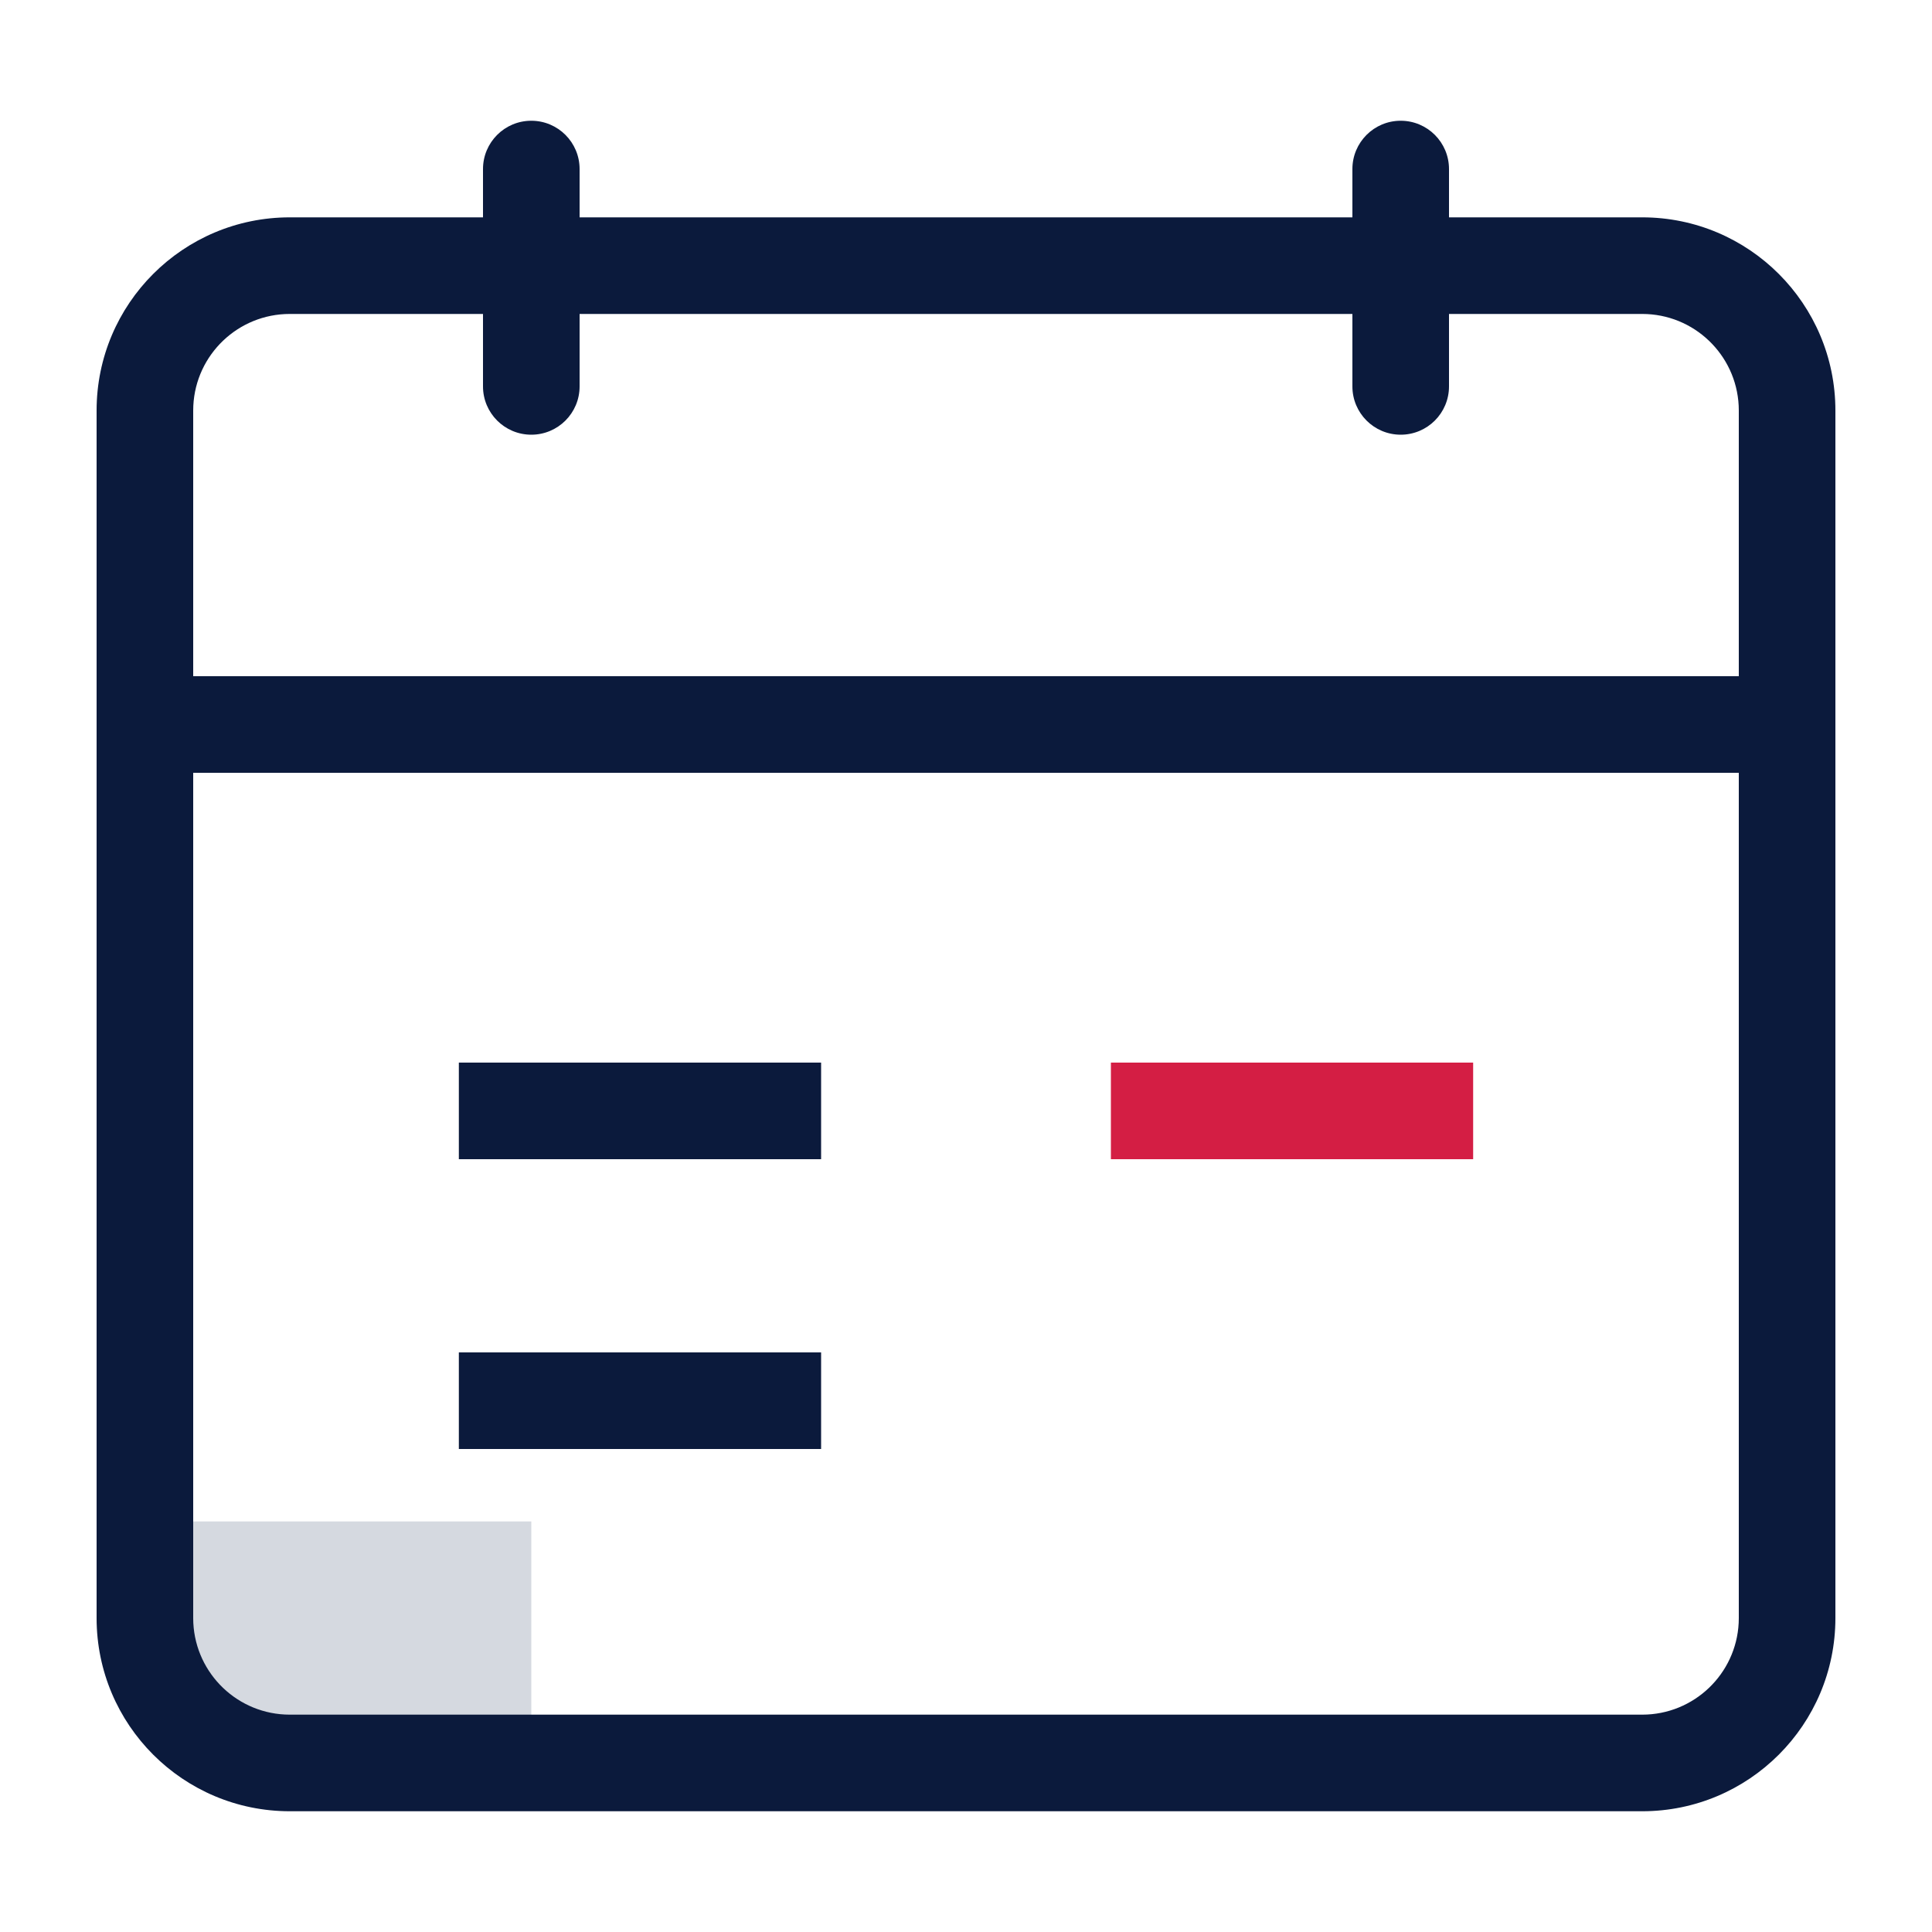
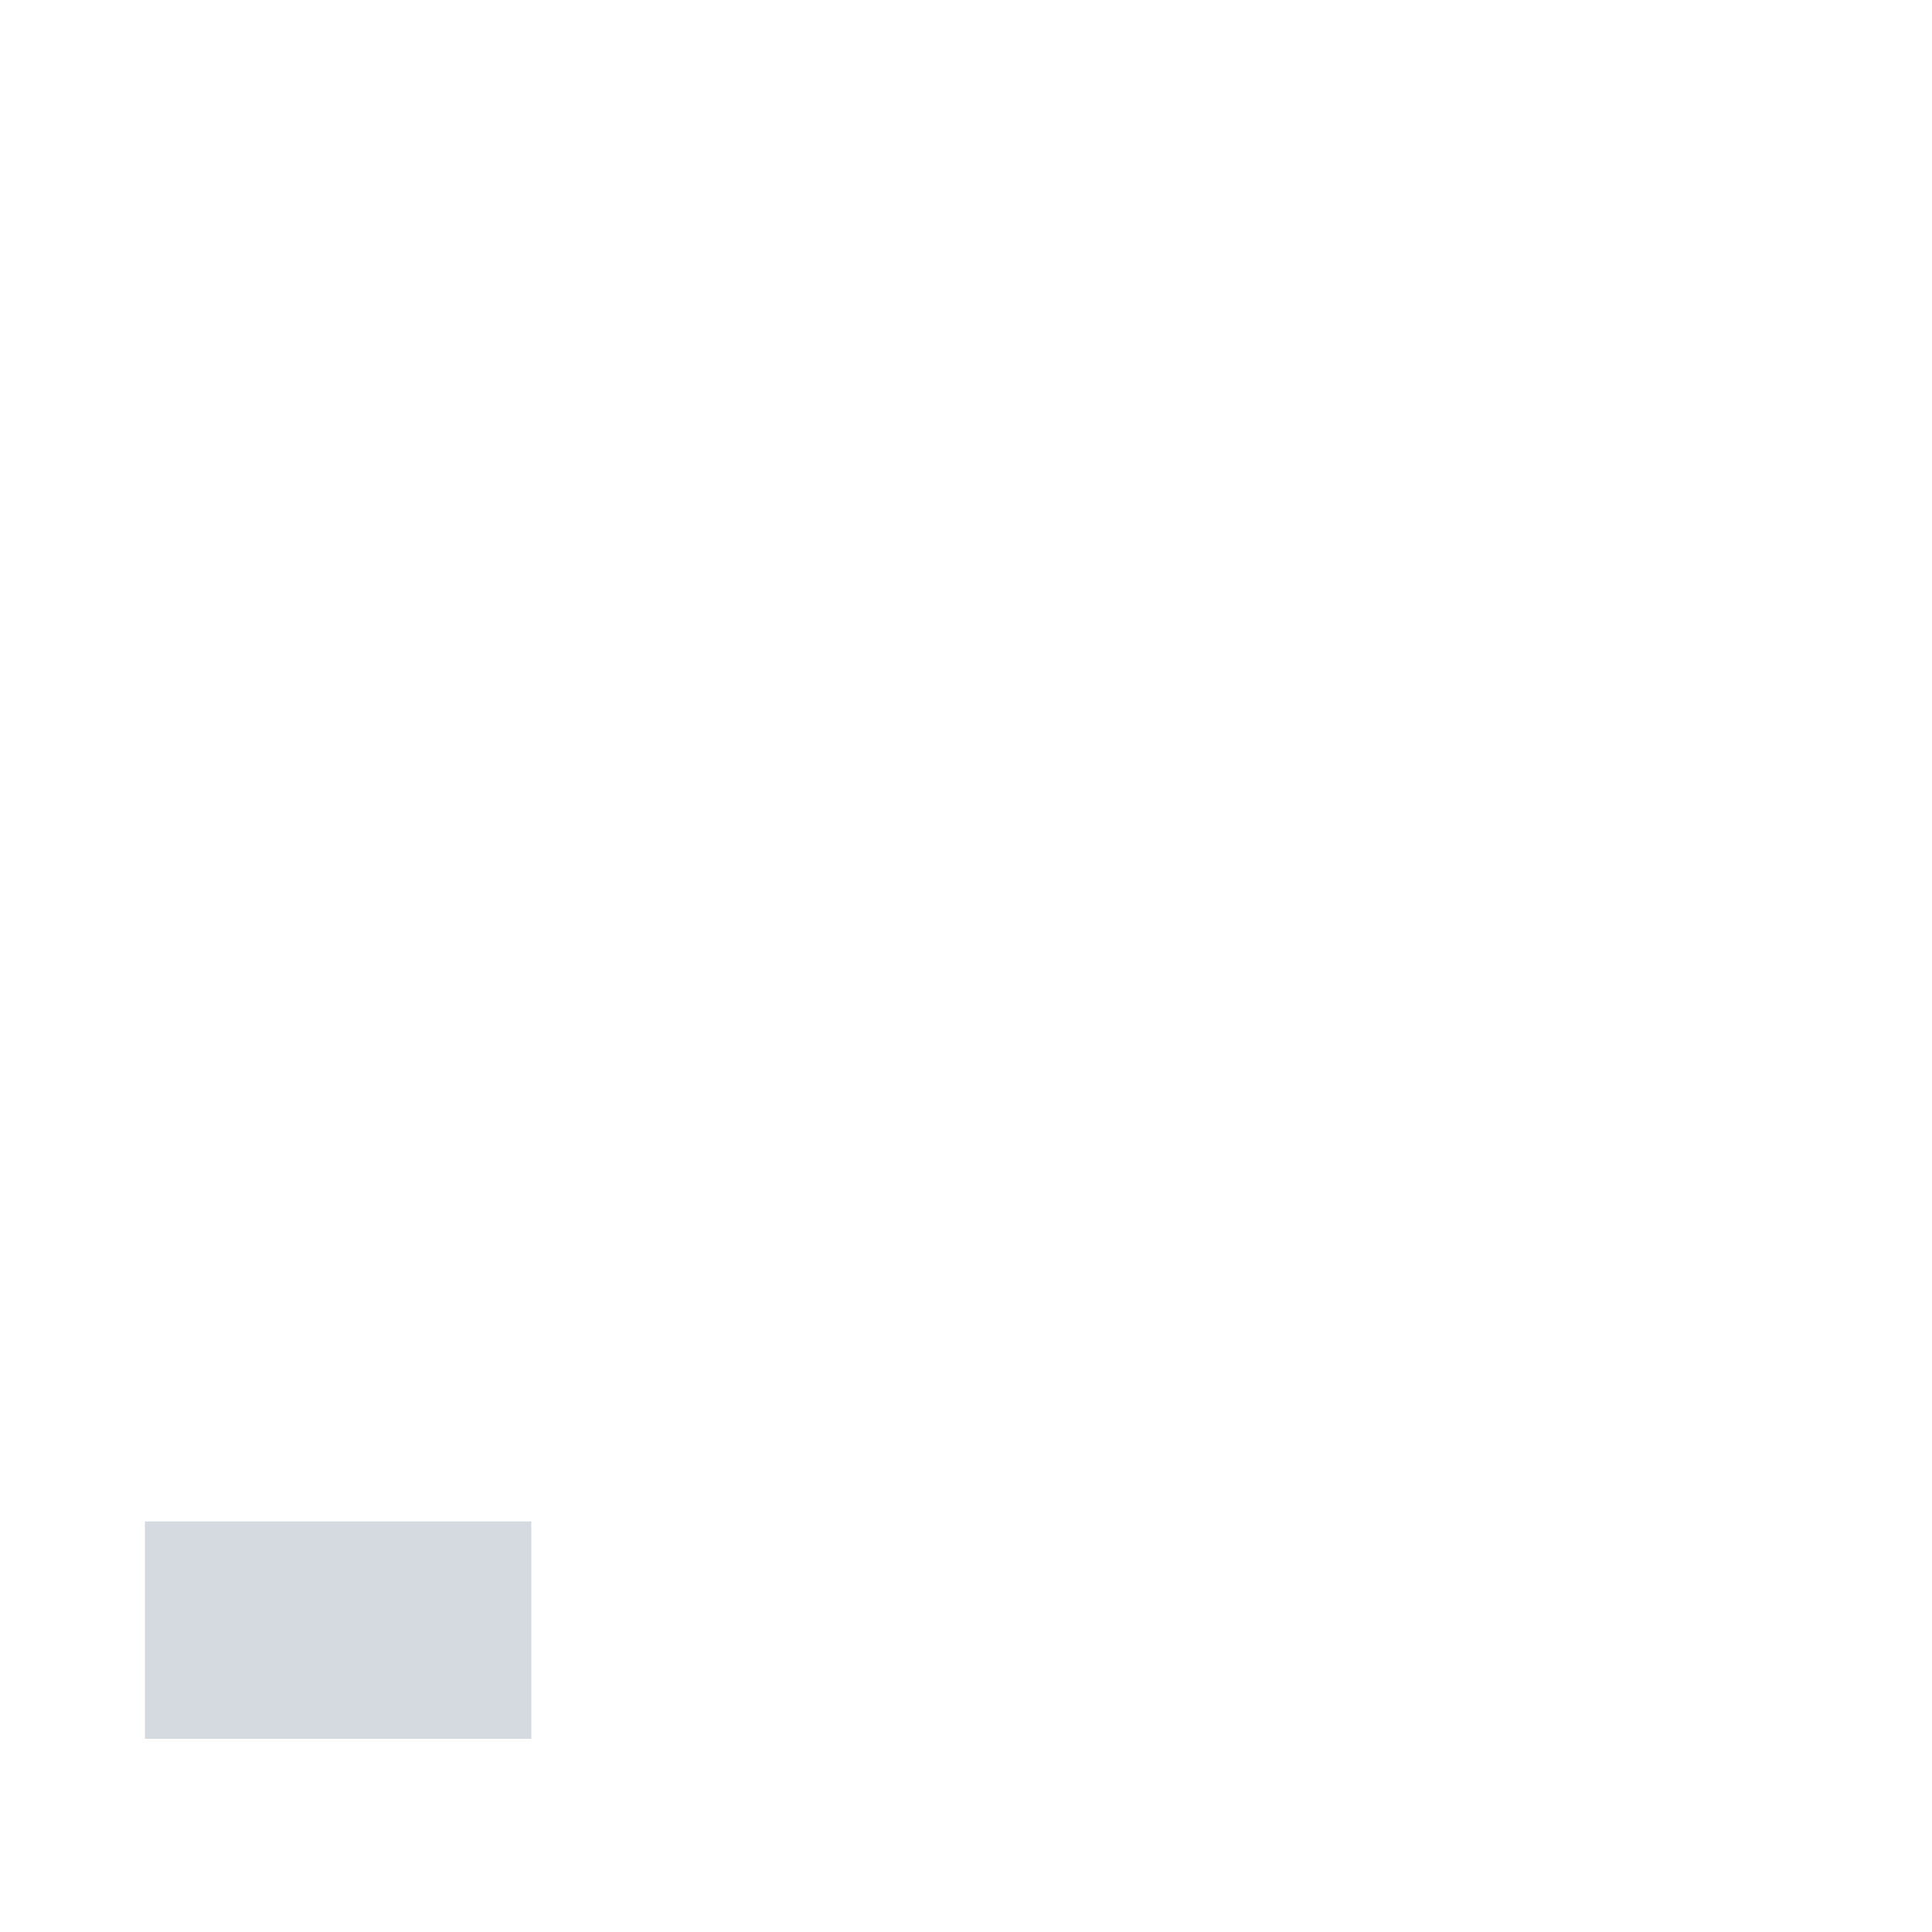
<svg xmlns="http://www.w3.org/2000/svg" width="80px" height="80px" viewBox="0 0 80 80" version="1.1">
  <title>icon/隔夜利息</title>
  <g id="icon/隔夜利息" stroke="none" stroke-width="1" fill="none" fill-rule="evenodd">
-     <rect id="矩形" x="0" y="0" width="80" height="80" />
    <rect id="Rectangle-Copy备份" fill="#D5D9E0" x="6" y="63" width="16" height="9" />
    <g id="编组-39" transform="translate(4, 5)" fill="#0B1A3C" fill-rule="nonzero">
-       <path d="M72,62 C72,66.418 68.418,70 64,70 L8,70 C3.582,70 0,66.418 0,62 L0,12 C0,7.582 3.582,4 8,4 L16,4 L16,2 C16,0.895 16.895,2.02906125e-16 18,0 C19.105,-2.02906125e-16 20,0.895 20,2 L20,4 L52,4 L52,2 C52,0.895 52.895,2.02906125e-16 54,0 C55.105,-2.02906125e-16 56,0.895 56,2 L56,4 L64,4 C68.418,4 72,7.582 72,12 L72,62 Z M68,27 L4,27 L4,62 C4,64.142 5.684,65.891 7.8,65.995 L8,66 L64,66 C66.142,66 67.891,64.316 67.995,62.2 L68,62 L68,27 Z M16,8 L8,8 C5.858,8 4.109,9.684 4.005,11.8 L4,12 L4,23 L68,23 L68,12 C68,9.858 66.316,8.109 64.2,8.005 L64,8 L56,8 L56,11 C56,12.105 55.105,13 54,13 C52.895,13 52,12.105 52,11 L52,8 L20,8 L20,11 C20,12.105 19.105,13 18,13 C16.895,13 16,12.105 16,11 L16,8 Z" id="形状结合" />
-     </g>
-     <path d="M34,56 L34,60 L19,60 L19,56 L34,56 Z M34,44 L34,48 L19,48 L19,44 L34,44 Z" id="形状结合" fill="#0B1A3C" />
-     <rect id="矩形备份-36" fill="#D41E44" x="46" y="44" width="15" height="4" />
+       </g>
  </g>
</svg>